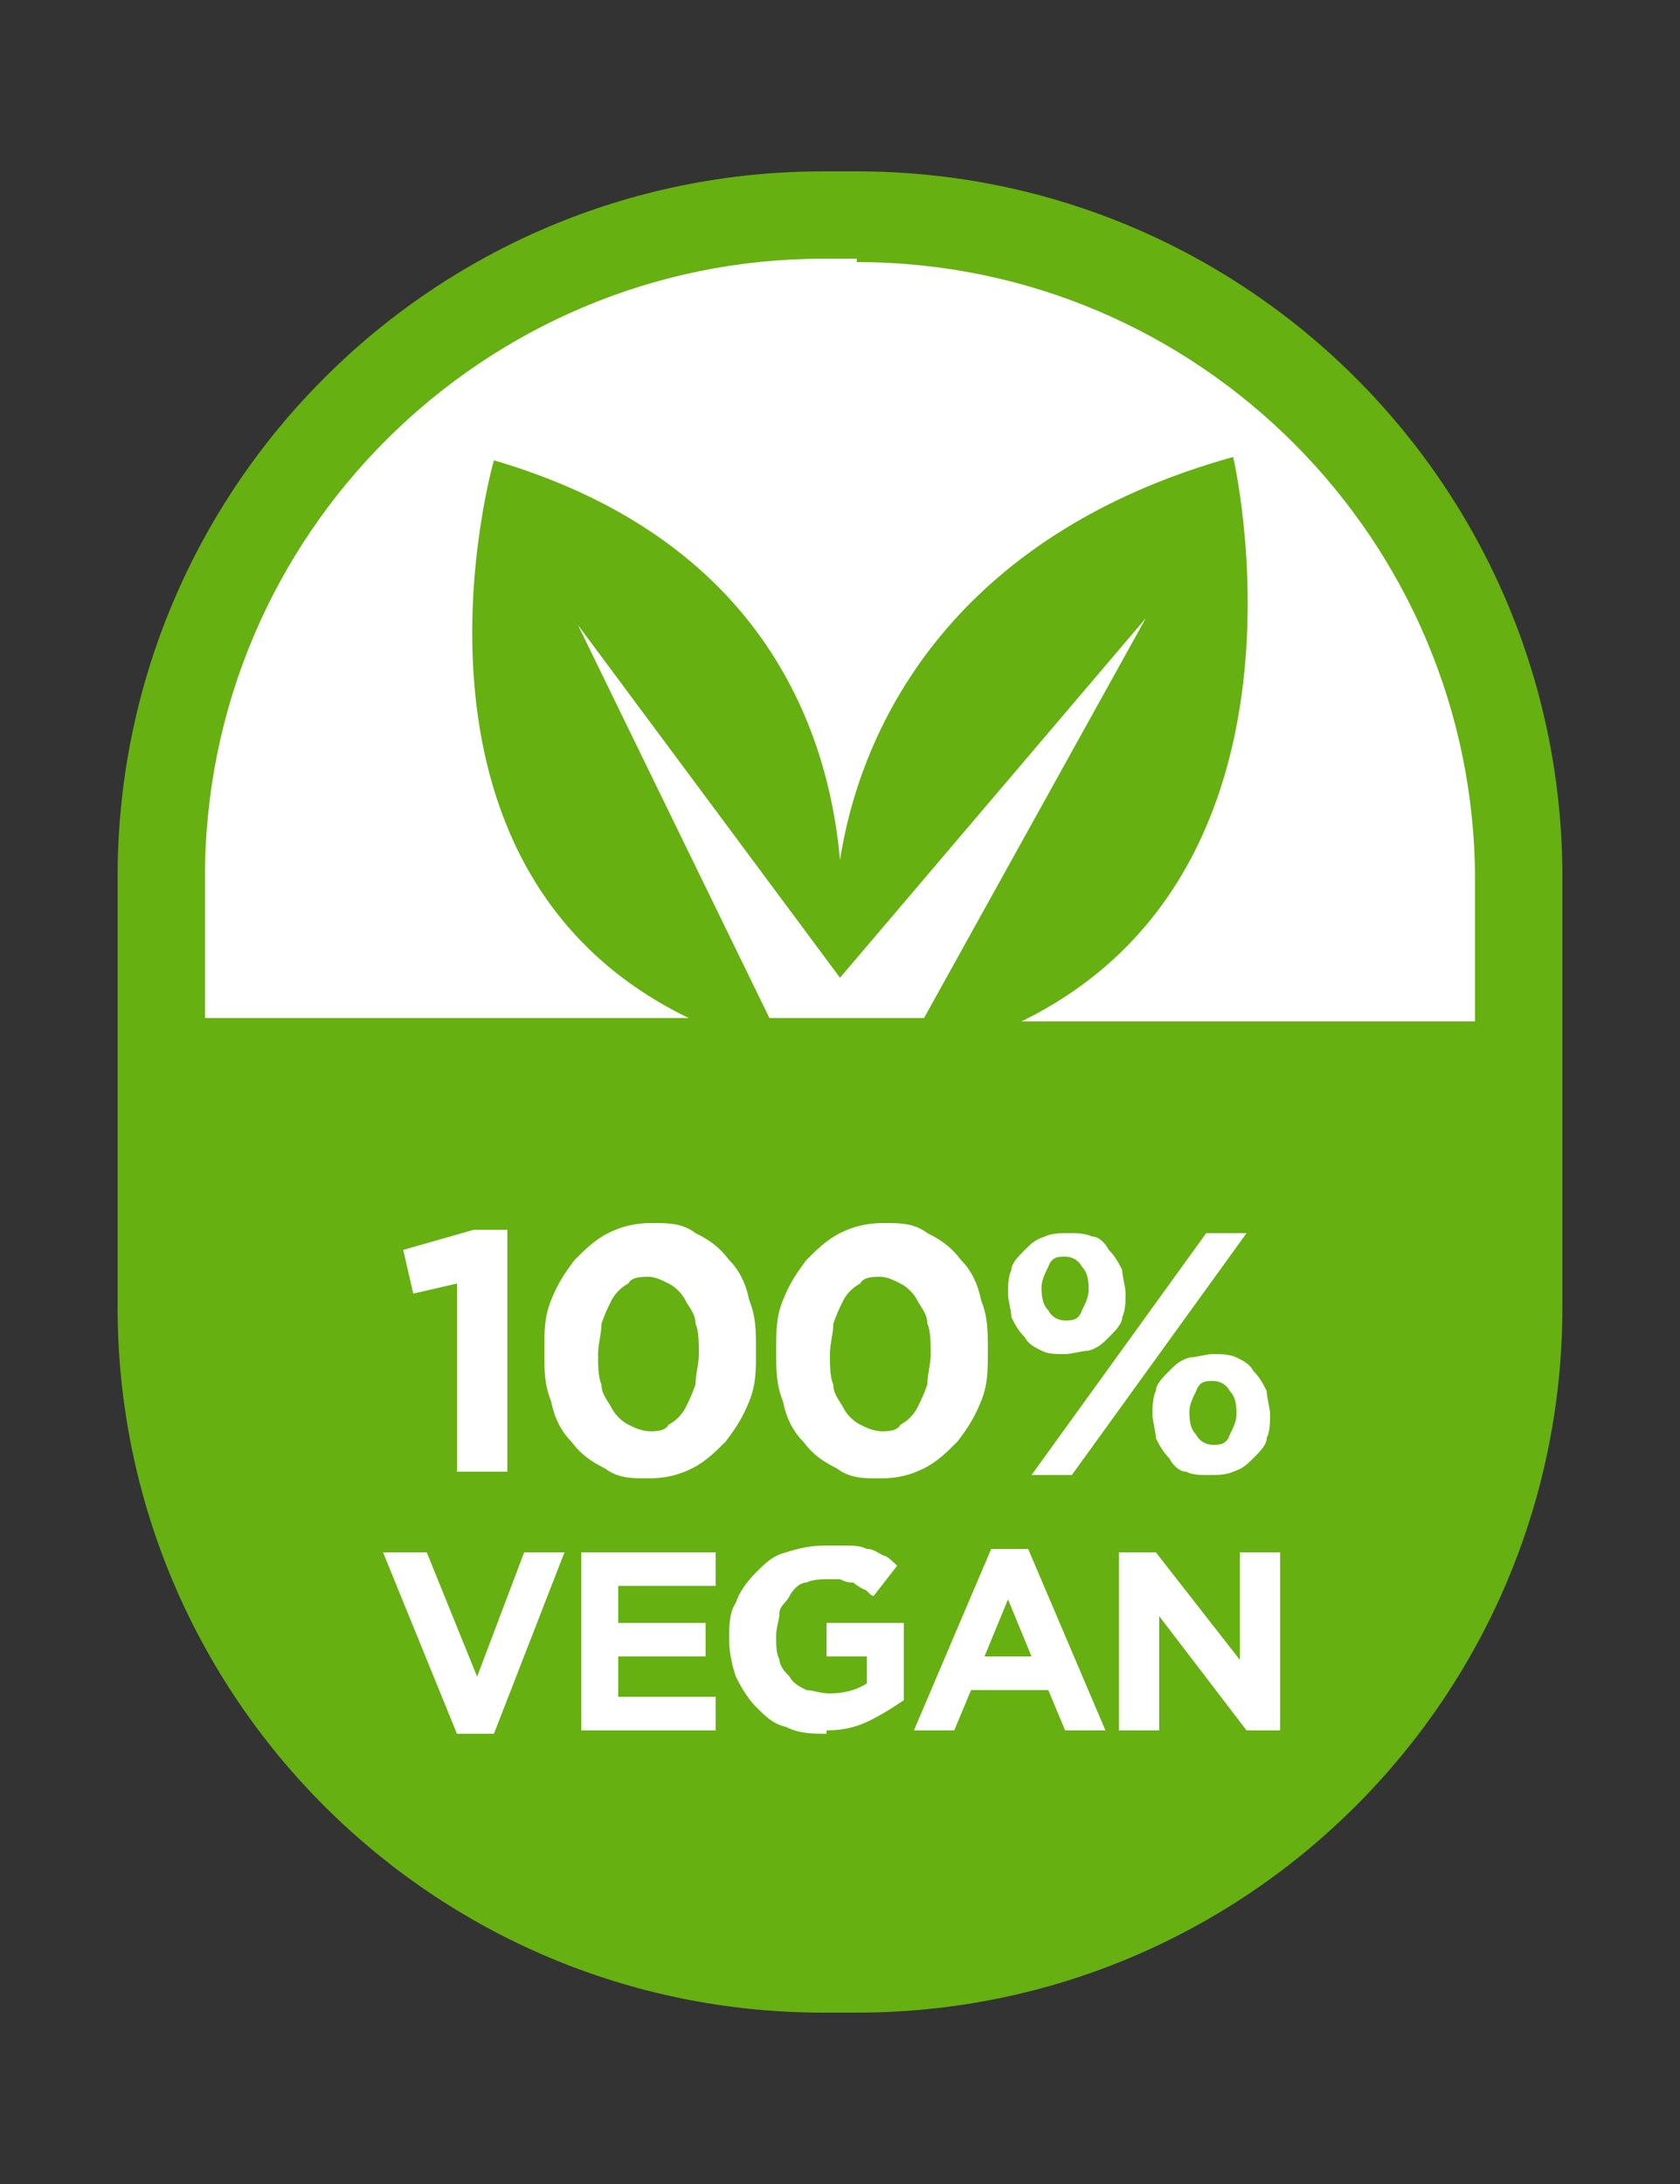
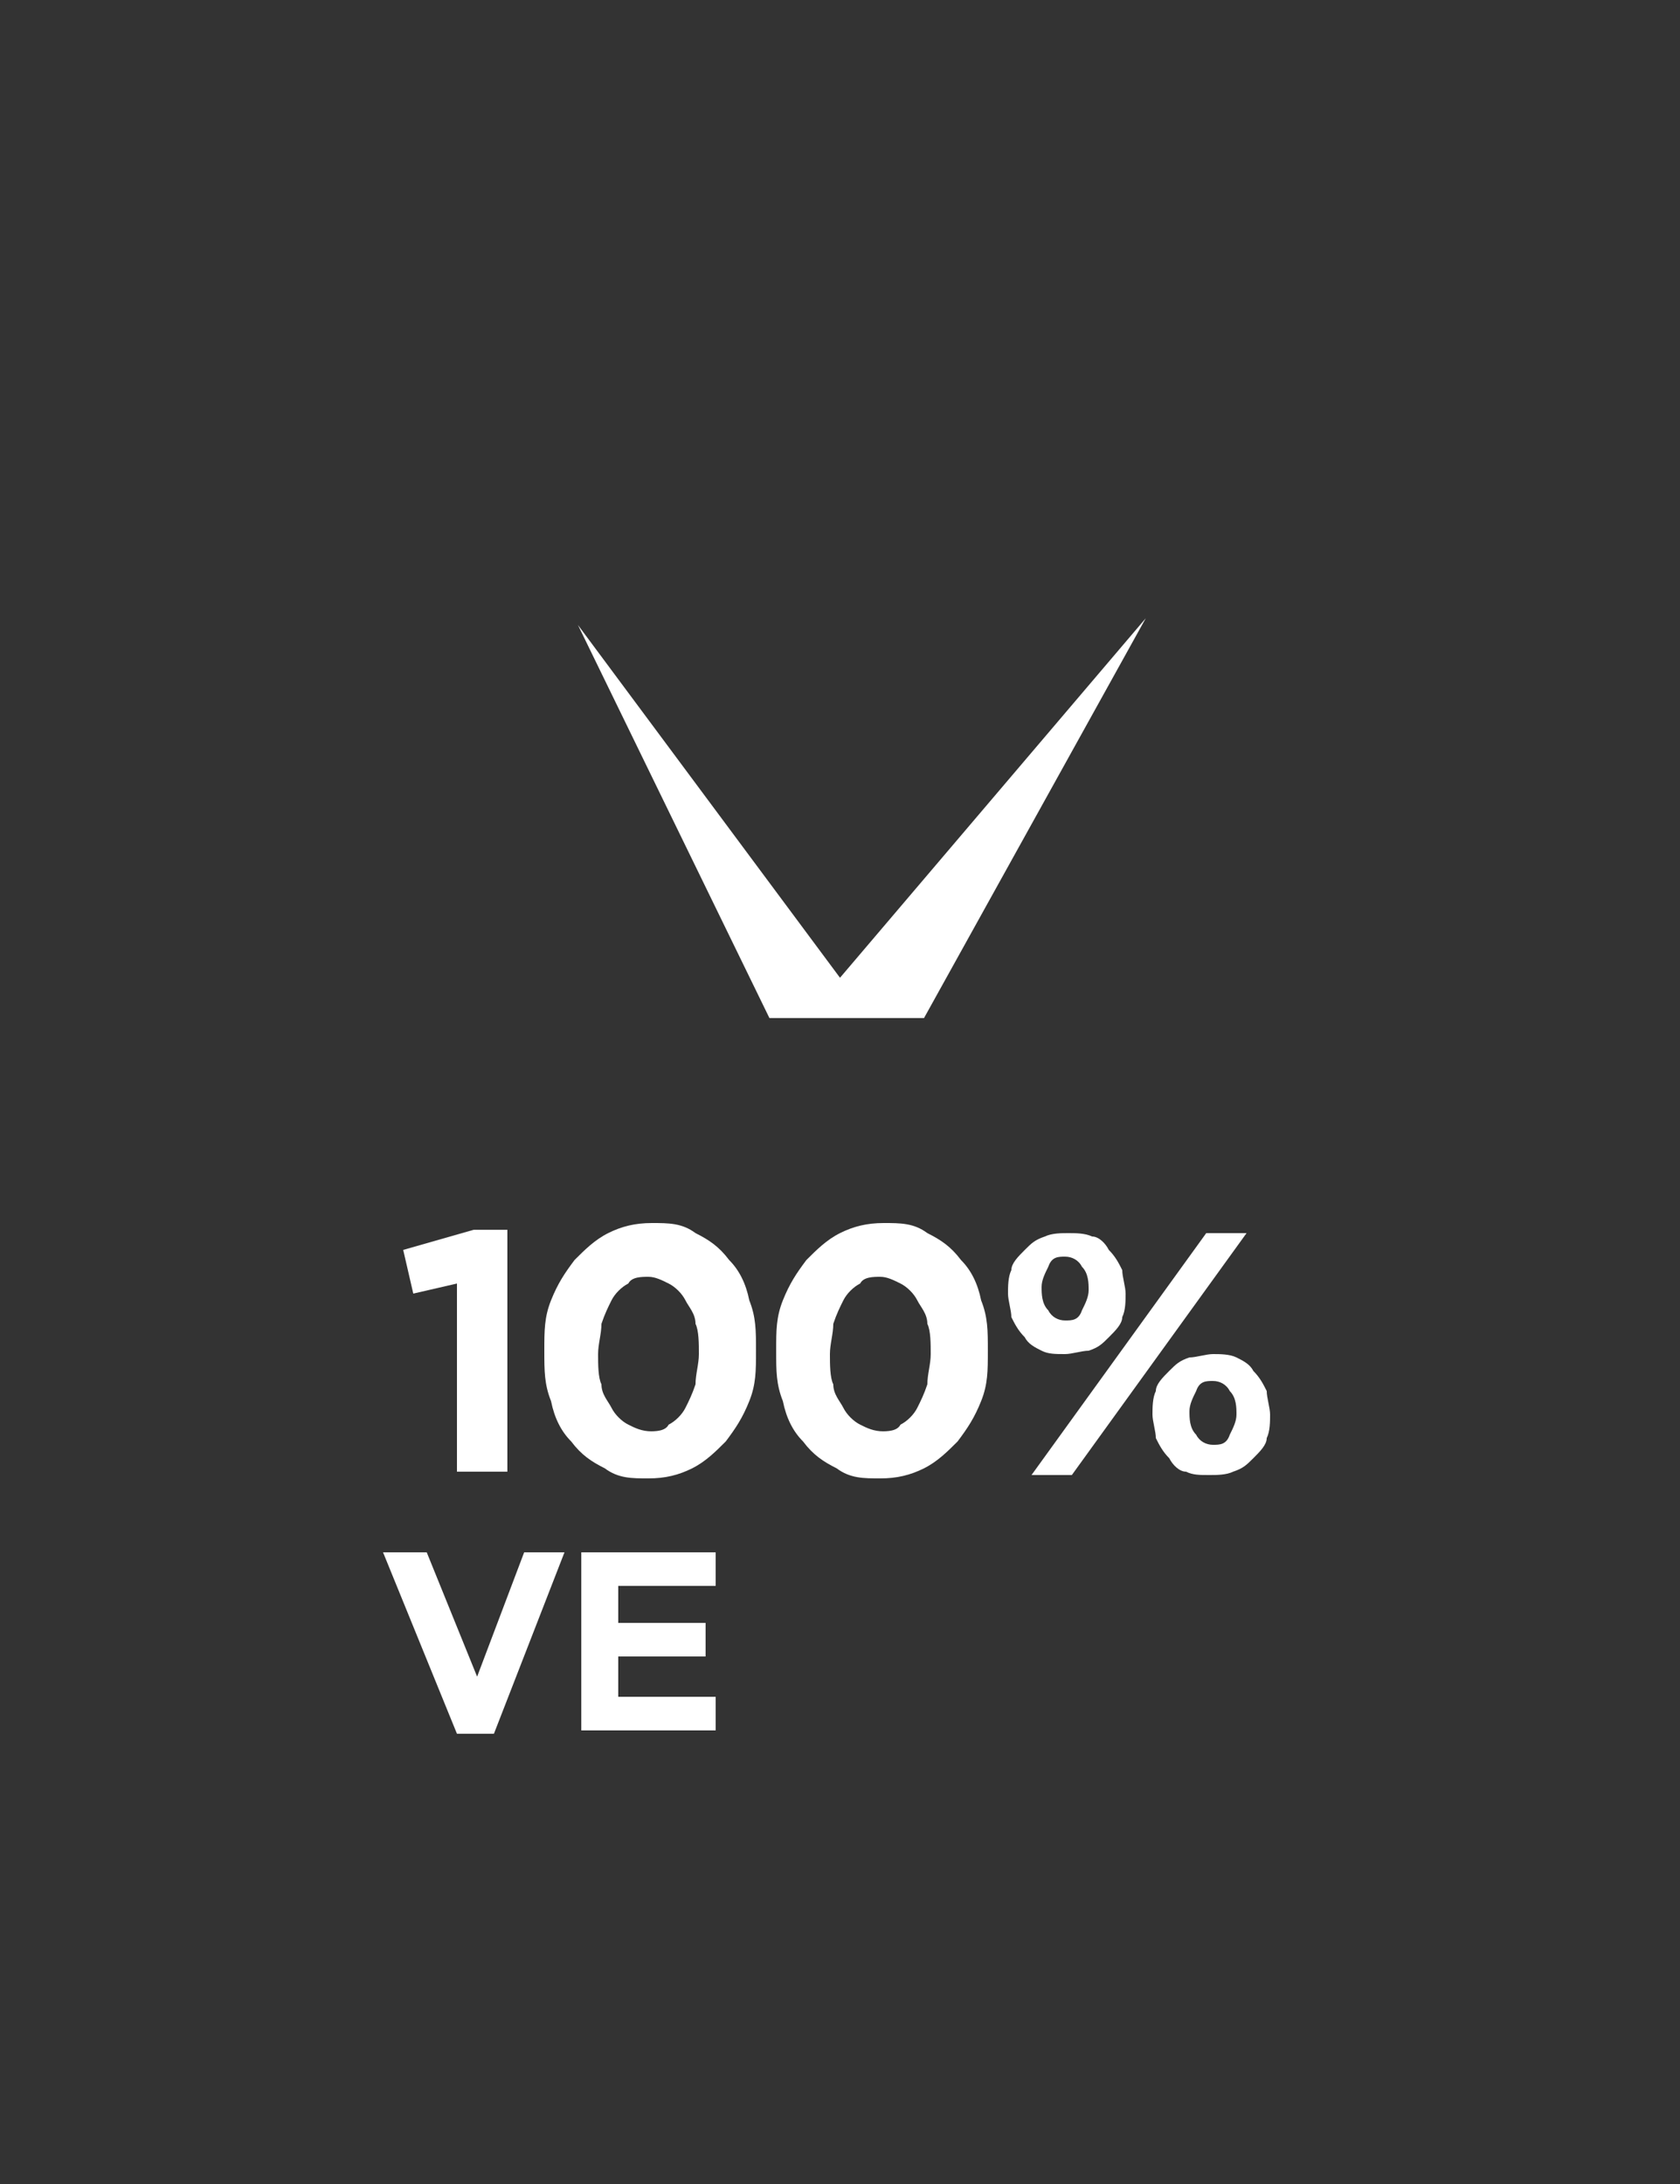
<svg xmlns="http://www.w3.org/2000/svg" id="Livello_1" version="1.1" viewBox="0 0 50 65">
  <rect x="0" y="0" width="50" height="65" fill="#333333" stroke="none" />
  <defs>
    <style>
      .st0 {
        fill: none;
      }

      .st1 {
        clip-path: url(#clippath-1);
      }

      .st2 {
        clip-path: url(#clippath-3);
      }

      .st3 {
        clip-path: url(#clippath-2);
      }

      .st4 {
        fill: #fff;
      }

      .st5 {
        clip-path: url(#clippath);
      }

      .st6 {
        fill: #66b012;
      }
    </style>
    <clipPath id="clippath">
      <rect class="st0" width="50" height="65" />
    </clipPath>
    <clipPath id="clippath-1">
      <rect class="st0" width="50" height="65" />
    </clipPath>
    <clipPath id="clippath-2">
      <rect class="st0" width="50" height="65" />
    </clipPath>
    <clipPath id="clippath-3">
-       <rect class="st0" width="50" height="65" />
-     </clipPath>
+       </clipPath>
  </defs>
  <g class="st5">
-     <path class="st6" d="M24.5,5.1h1c11.6,0,21,9.4,21,21v12.8c0,11.6-9.4,21-21,21h-1c-11.6,0-21-9.4-21-21v-12.8C3.5,14.5,12.9,5.1,24.5,5.1" />
-   </g>
+     </g>
  <polygon class="st4" points="22.9 30.3 17.2 18.6 25 29.1 34.1 18.4 27.5 30.3 22.9 30.3" />
  <g class="st1">
-     <path class="st4" d="M25.5,7.7h-1C14.4,7.7,6.1,15.9,6.1,26.1v4.2h14.4c-9.3-4.5-5.8-16.6-5.8-16.6,7.5,2.2,9.9,7.4,10.3,11.9.7-4.5,3.8-9.8,11.7-12h0s2.9,12.3-6.3,16.8h13.5v-4.2c0-10.1-8.2-18.4-18.4-18.4" />
-   </g>
+     </g>
  <polygon class="st4" points="13.6 38.2 12.3 38.5 12 37.2 14.1 36.6 15.1 36.6 15.1 43.8 13.6 43.8 13.6 38.2 13.6 38.2" />
  <g class="st3">
    <path class="st4" d="M19.3,42.6c.2,0,.5,0,.6-.2.2-.1.4-.3.5-.5.1-.2.2-.4.3-.7,0-.3.1-.6.1-.9s0-.7-.1-.9c0-.3-.2-.5-.3-.7-.1-.2-.3-.4-.5-.5-.2-.1-.4-.2-.6-.2s-.5,0-.6.2c-.2.1-.4.3-.5.5-.1.2-.2.4-.3.7,0,.3-.1.6-.1.9s0,.7.1.9c0,.3.2.5.3.7.1.2.3.4.5.5.2.1.4.2.7.2h0ZM19.3,44c-.5,0-.9,0-1.3-.3-.4-.2-.7-.4-1-.8-.3-.3-.5-.7-.6-1.2-.2-.5-.2-.9-.2-1.5s0-1,.2-1.5c.2-.5.4-.8.7-1.2.3-.3.6-.6,1-.8.4-.2.8-.3,1.3-.3s.9,0,1.3.3c.4.2.7.4,1,.8.3.3.5.7.6,1.2.2.5.2.9.2,1.5s0,1-.2,1.5c-.2.5-.4.8-.7,1.2-.3.3-.6.6-1,.8-.4.2-.8.3-1.3.3h0Z" />
    <path class="st4" d="M26.2,42.6c.2,0,.5,0,.6-.2.2-.1.4-.3.5-.5.1-.2.2-.4.3-.7,0-.3.1-.6.1-.9s0-.7-.1-.9c0-.3-.2-.5-.3-.7-.1-.2-.3-.4-.5-.5-.2-.1-.4-.2-.6-.2s-.5,0-.6.2c-.2.1-.4.3-.5.5-.1.2-.2.4-.3.7,0,.3-.1.6-.1.9s0,.7.1.9c0,.3.2.5.3.7.1.2.3.4.5.5.2.1.4.2.7.2h0ZM26.2,44c-.5,0-.9,0-1.3-.3-.4-.2-.7-.4-1-.8-.3-.3-.5-.7-.6-1.2-.2-.5-.2-.9-.2-1.5s0-1,.2-1.5c.2-.5.4-.8.7-1.2.3-.3.6-.6,1-.8.4-.2.8-.3,1.3-.3s.9,0,1.3.3c.4.2.7.4,1,.8.3.3.5.7.6,1.2.2.5.2.9.2,1.5s0,1-.2,1.5c-.2.5-.4.8-.7,1.2-.3.3-.6.6-1,.8-.4.2-.8.3-1.3.3h0Z" />
    <path class="st4" d="M36.1,43c.2,0,.4,0,.5-.3.1-.2.2-.4.2-.6s0-.5-.2-.7c-.1-.2-.3-.3-.5-.3s-.4,0-.5.3c-.1.2-.2.4-.2.6s0,.5.2.7c.1.2.3.3.5.3M36,43.9c-.3,0-.5,0-.7-.1-.2,0-.4-.2-.5-.4-.2-.2-.3-.4-.4-.6,0-.2-.1-.5-.1-.7s0-.5.1-.7c0-.2.2-.4.4-.6.2-.2.3-.3.6-.4.2,0,.5-.1.7-.1s.5,0,.7.1c.2.1.4.2.5.4.2.2.3.4.4.6,0,.2.1.5.1.7s0,.5-.1.7c0,.2-.2.4-.4.6-.2.2-.3.3-.6.4-.2.1-.5.1-.7.1M31.7,39.3c.2,0,.4,0,.5-.3.1-.2.2-.4.2-.6s0-.5-.2-.7c-.1-.2-.3-.3-.5-.3s-.4,0-.5.3c-.1.2-.2.4-.2.6s0,.5.2.7c.1.2.3.3.5.3M35.9,36.7h1.2l-5.2,7.2h-1.2l5.2-7.2ZM31.7,40.3c-.3,0-.5,0-.7-.1-.2-.1-.4-.2-.5-.4-.2-.2-.3-.4-.4-.6,0-.2-.1-.5-.1-.7s0-.5.1-.7c0-.2.2-.4.4-.6.2-.2.3-.3.6-.4.2-.1.5-.1.7-.1s.5,0,.7.1c.2,0,.4.2.5.4.2.2.3.4.4.6,0,.2.1.5.1.7s0,.5-.1.7c0,.2-.2.4-.4.6-.2.2-.3.3-.6.4-.2,0-.5.1-.7.1" />
  </g>
  <polygon class="st4" points="11.4 46.2 12.7 46.2 14.2 49.9 15.6 46.2 16.8 46.2 14.7 51.6 13.6 51.6 11.4 46.2 11.4 46.2" />
  <polygon class="st4" points="17.3 46.2 21.3 46.2 21.3 47.2 18.4 47.2 18.4 48.3 21 48.3 21 49.3 18.4 49.3 18.4 50.5 21.3 50.5 21.3 51.5 17.3 51.5 17.3 46.2" />
  <g class="st2">
    <path class="st4" d="M24.6,51.6c-.4,0-.8,0-1.2-.2-.4-.1-.6-.3-.9-.6-.2-.2-.4-.5-.6-.9-.1-.3-.2-.7-.2-1.1s0-.8.2-1.1c.1-.3.3-.6.6-.9.3-.3.5-.5.9-.6.3-.1.7-.2,1.1-.2s.5,0,.7,0c.2,0,.4,0,.6.1.2,0,.3.1.5.2.1,0,.3.2.4.3l-.7.9c-.1,0-.2-.2-.3-.2,0,0-.2-.1-.3-.2-.1,0-.2,0-.4-.1-.1,0-.3,0-.4,0s-.4,0-.6.1c-.2,0-.4.2-.5.4-.1.2-.3.3-.3.5,0,.2-.1.4-.1.7s0,.5.1.7c0,.2.2.4.3.5.1.2.3.3.5.4.2,0,.4.1.7.1.4,0,.8-.1,1.1-.3v-.8h-1.2v-1h2.3v2.3c-.3.2-.6.4-1,.6-.4.2-.8.3-1.3.3h0Z" />
  </g>
-   <path class="st4" d="M30.7,49.3l-.7-1.7-.7,1.7h1.4ZM29.5,46.1h1.1l2.3,5.4h-1.2l-.5-1.2h-2.3l-.5,1.2h-1.2l2.3-5.4h0Z" />
-   <polygon class="st4" points="33.3 46.2 34.4 46.2 36.9 49.4 36.9 46.2 38.1 46.2 38.1 51.5 37.1 51.5 34.5 48.1 34.5 51.5 33.3 51.5 33.3 46.2" />
</svg>